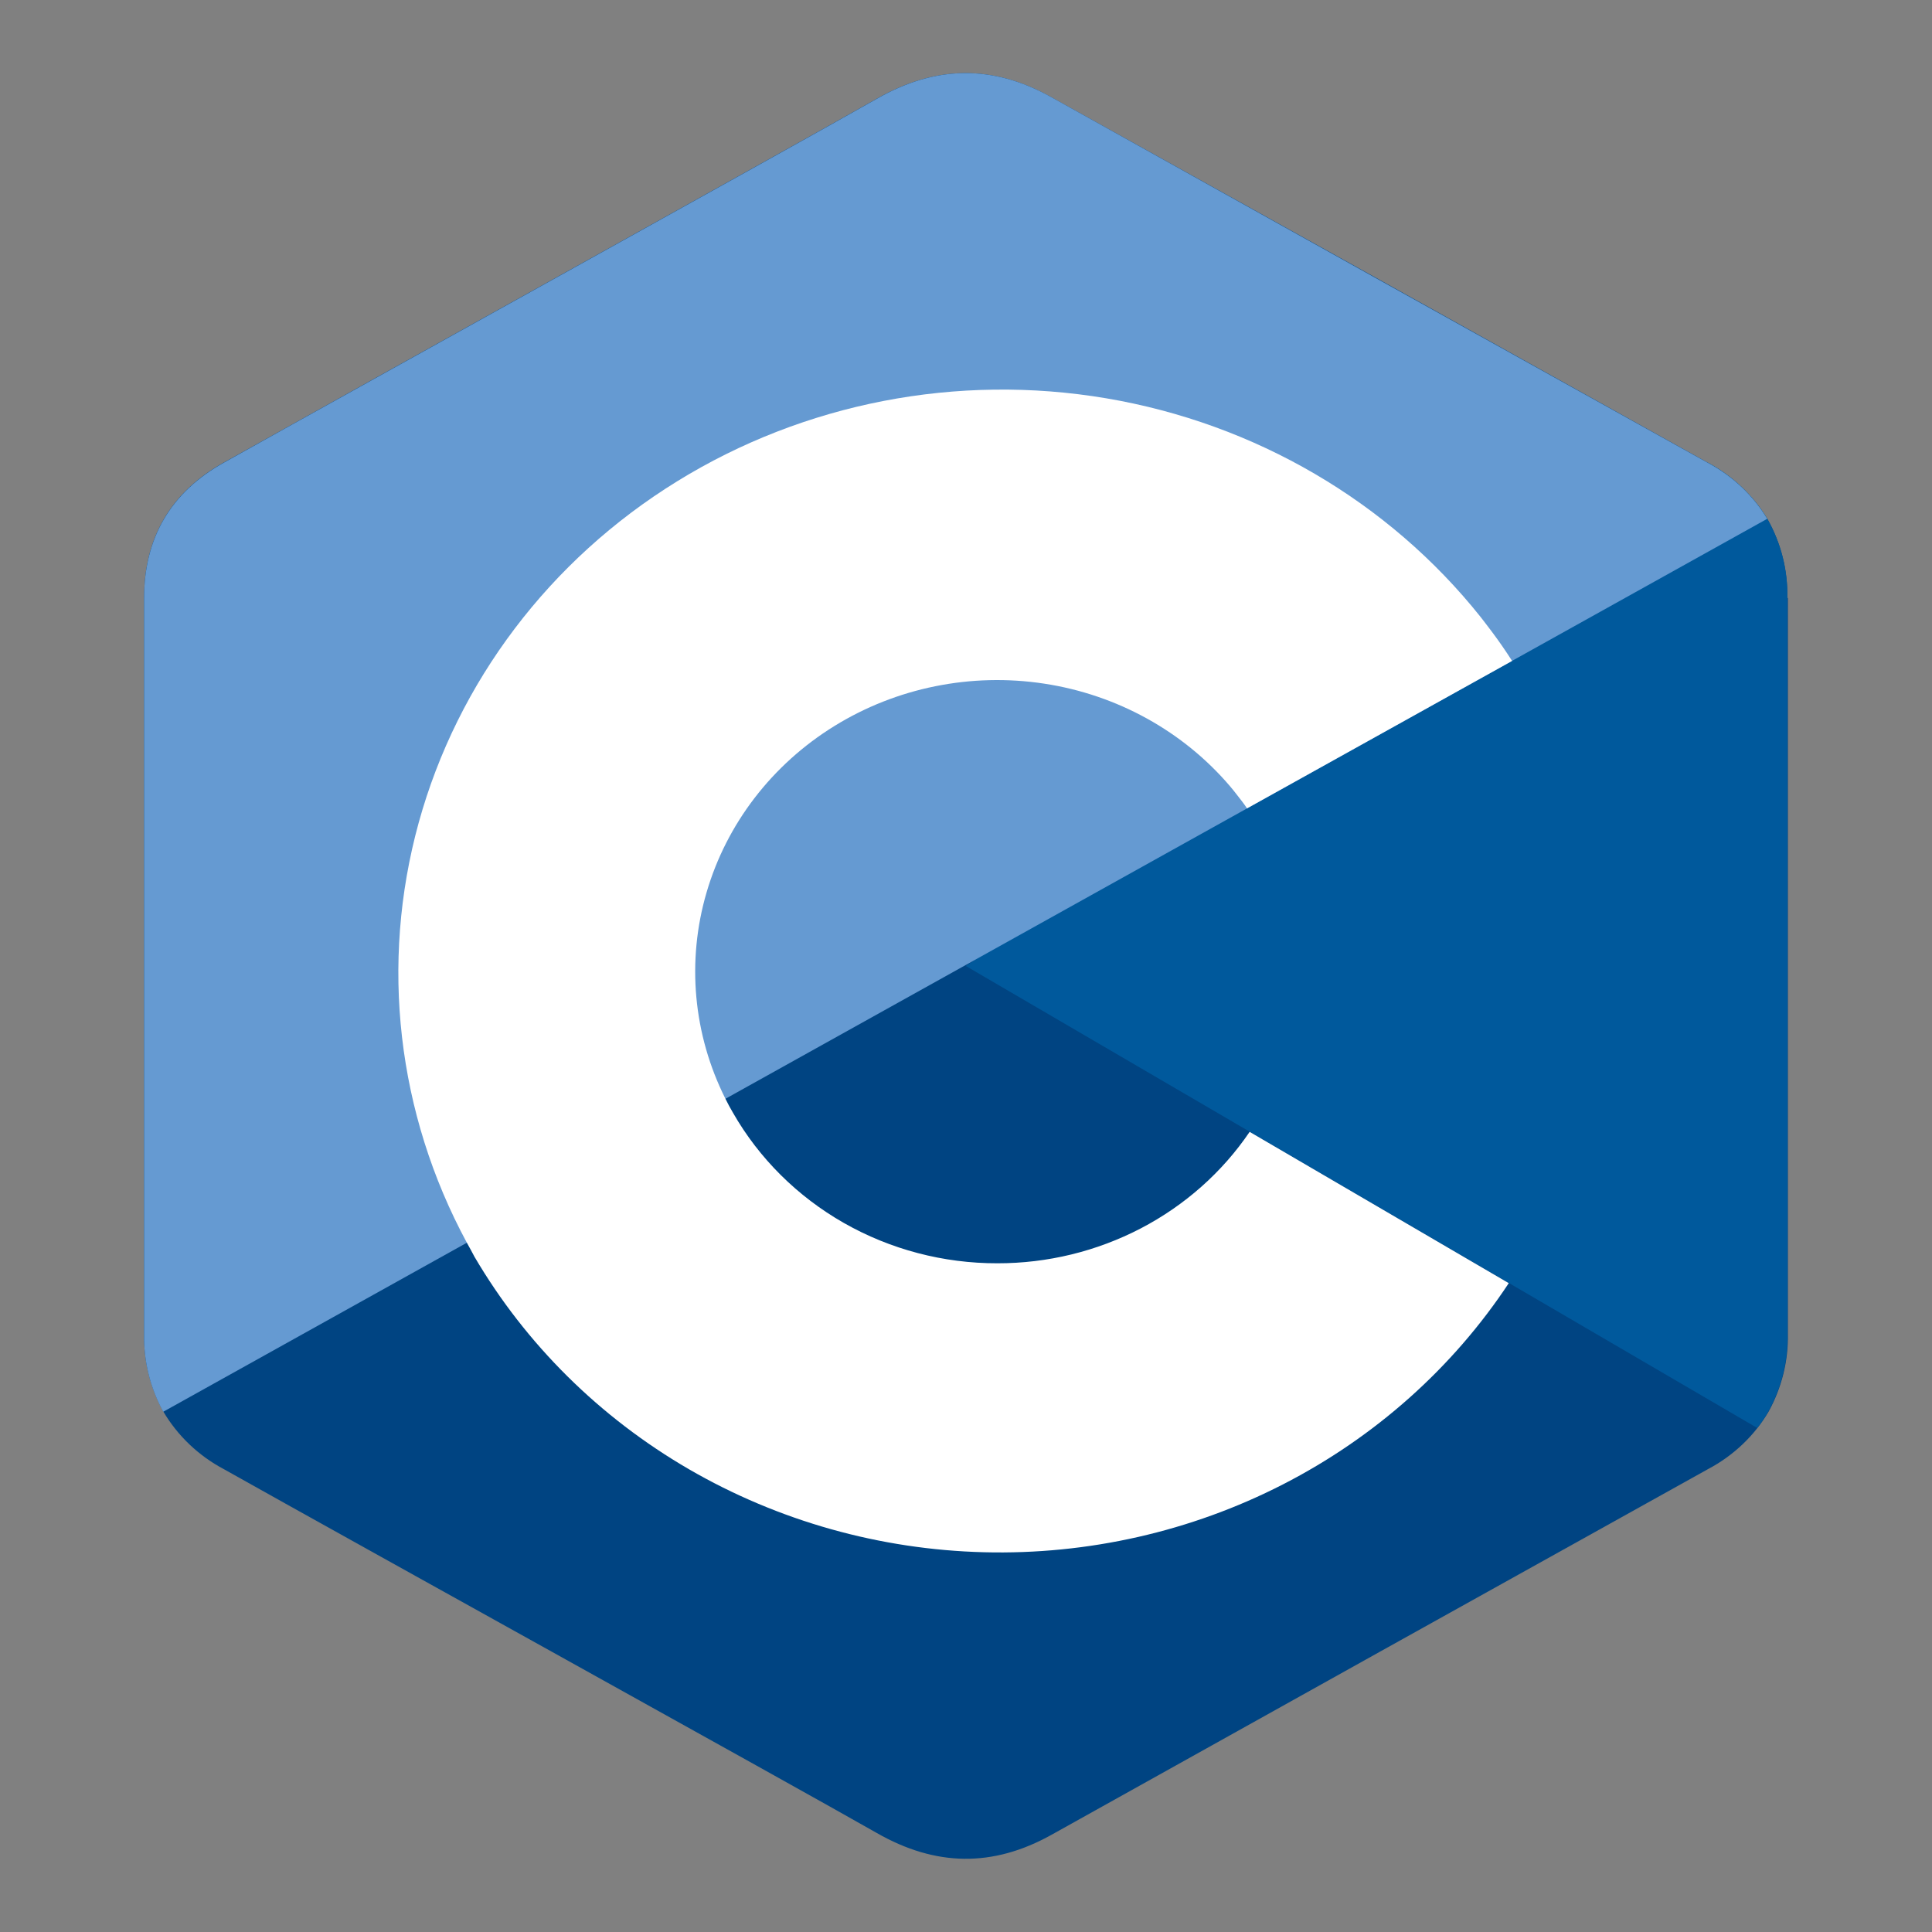
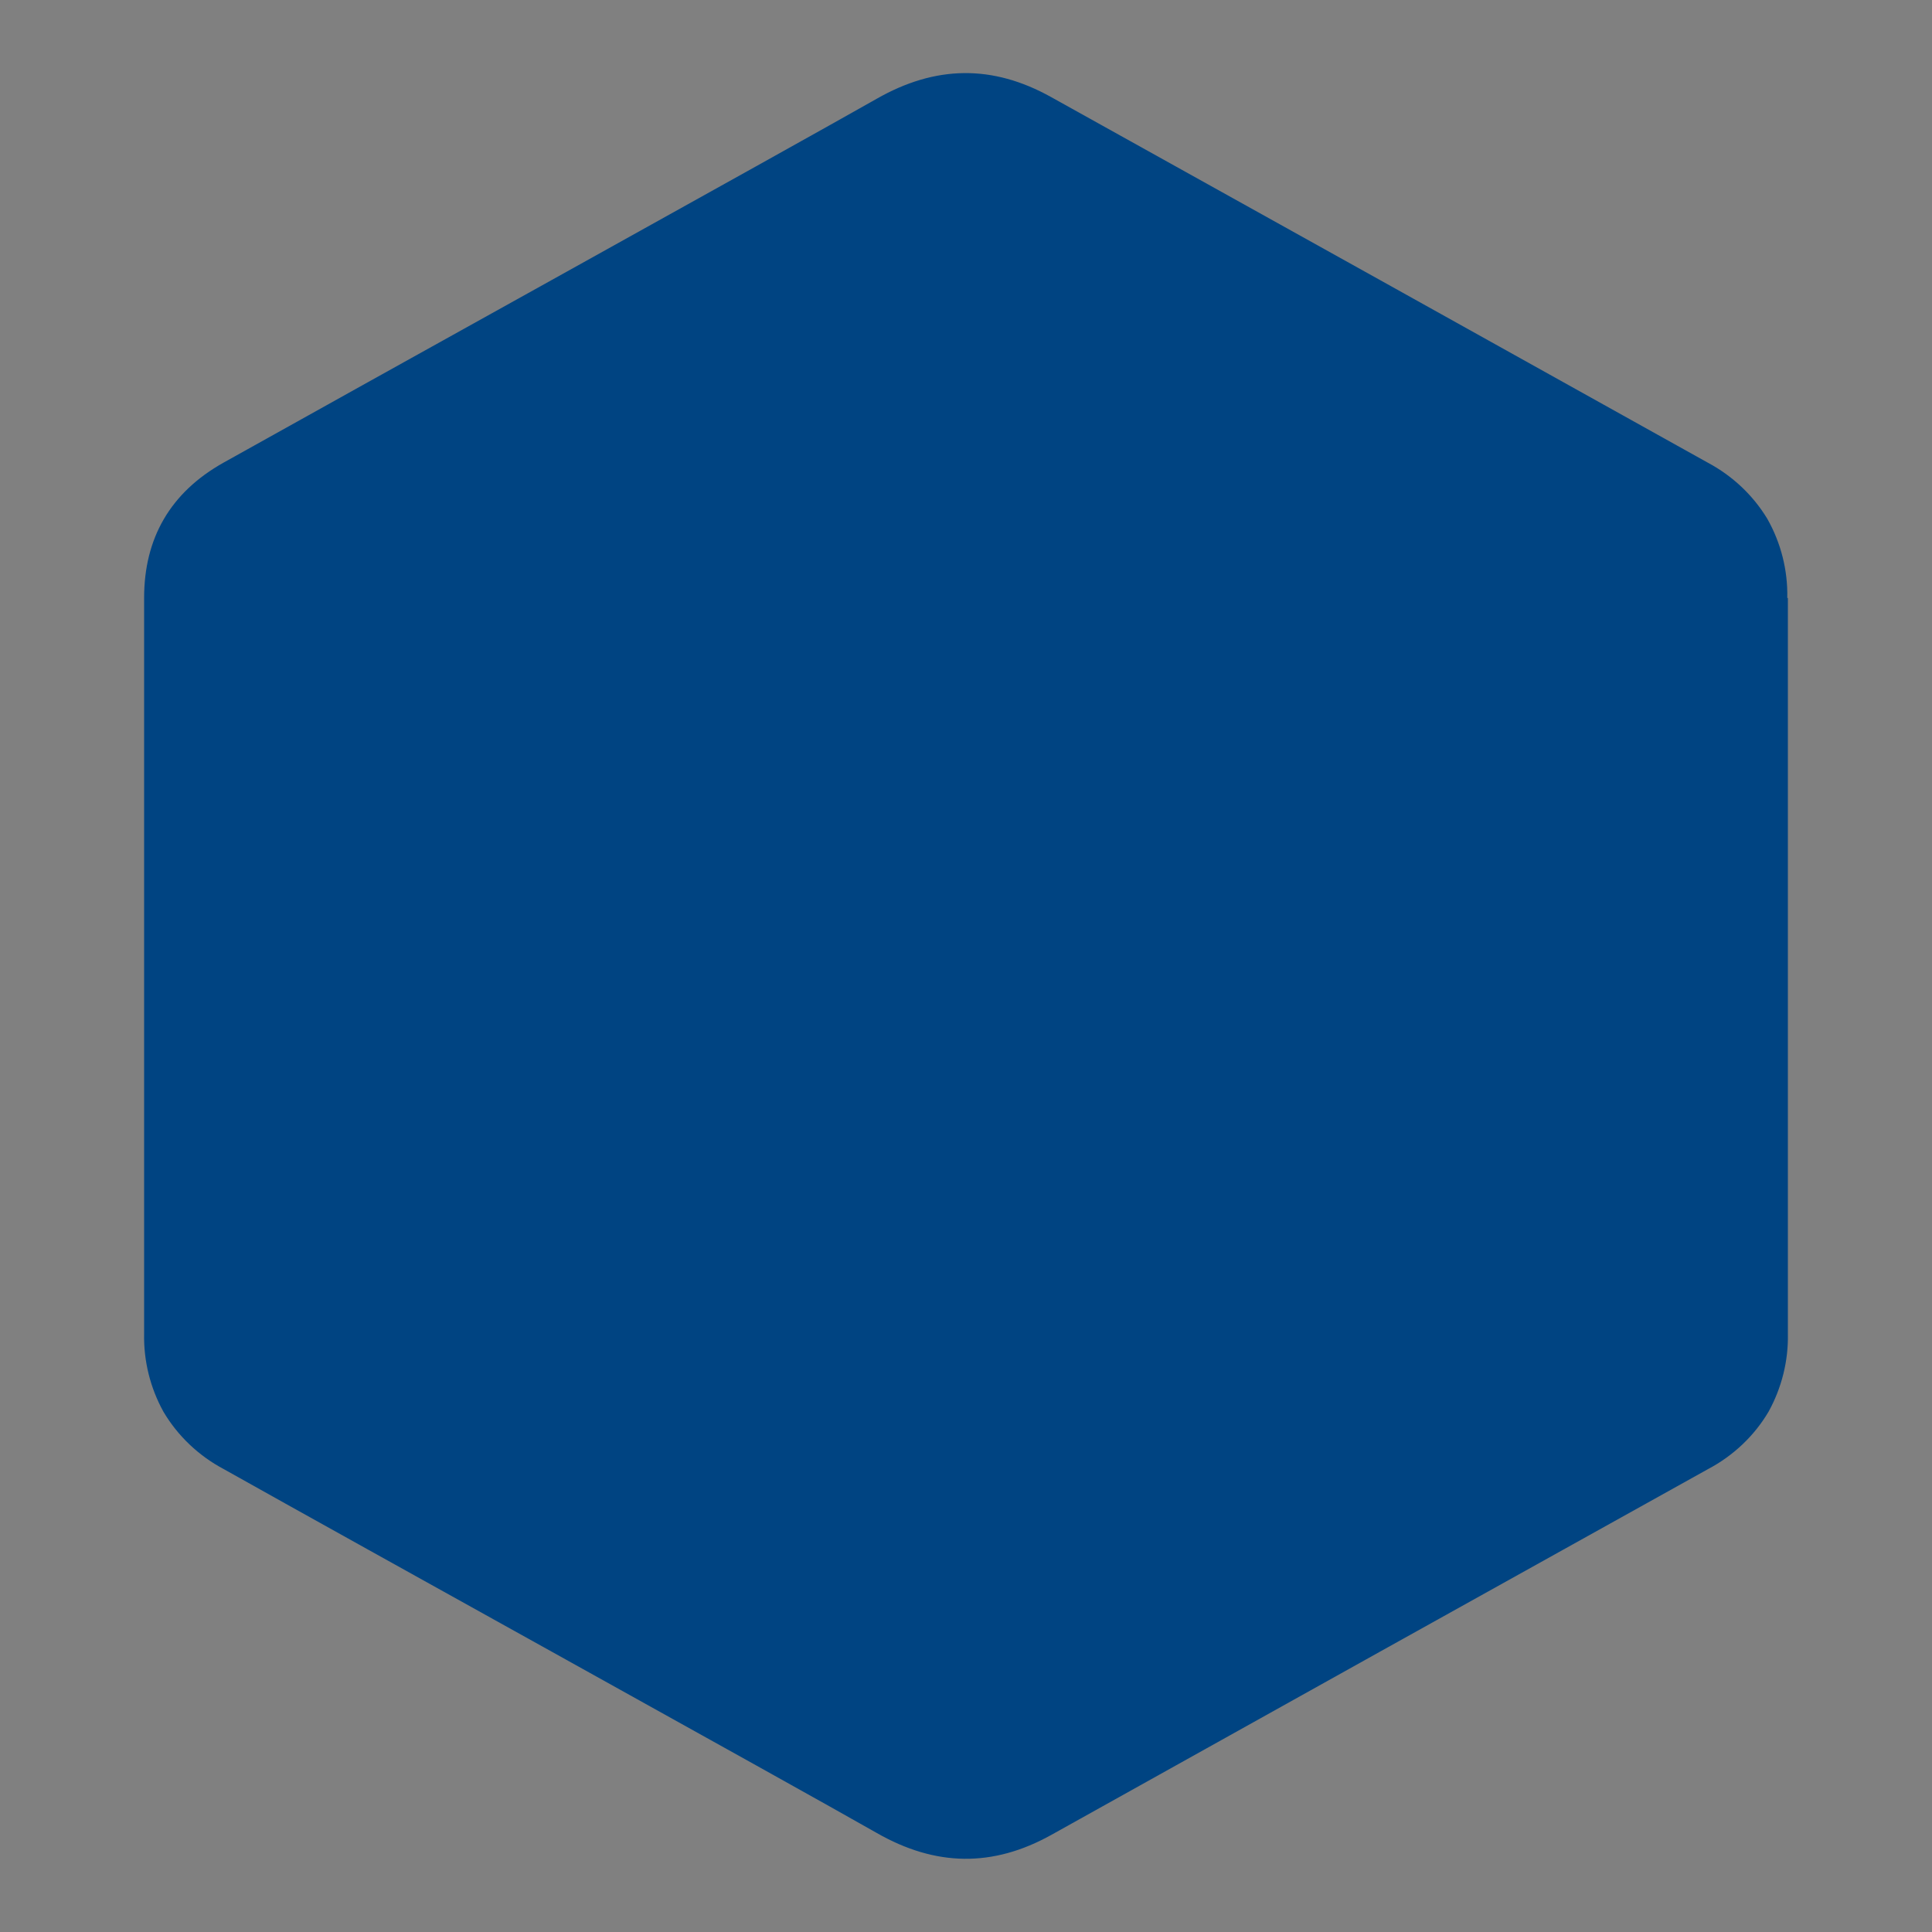
<svg xmlns="http://www.w3.org/2000/svg" width="32" height="32" viewBox="0 0 32 32" fill="none">
  <rect x="0" y="0" width="32" height="32" fill="#808080" stroke="none" />
  <path d="M29.603 9.905C29.613 9.447 29.499 8.993 29.271 8.591C29.035 8.202 28.695 7.881 28.286 7.663C24.663 5.643 21.038 3.625 17.412 1.609C16.436 1.064 15.489 1.083 14.519 1.637C13.077 2.456 5.856 6.457 3.704 7.662C2.818 8.158 2.387 8.917 2.387 9.904V22.092C2.378 22.541 2.488 22.985 2.706 23.381C2.943 23.782 3.289 24.112 3.708 24.334C5.86 25.543 13.082 29.539 14.524 30.361C15.494 30.915 16.441 30.934 17.418 30.389C21.041 28.367 24.666 26.349 28.292 24.332C28.711 24.11 29.058 23.781 29.294 23.38C29.512 22.983 29.622 22.54 29.613 22.091V9.905H29.603Z" fill="#004482" />
-   <path d="M29.607 22.093C29.616 22.541 29.506 22.985 29.287 23.381C29.234 23.476 29.173 23.566 29.106 23.652L15.996 15.999L28.287 7.664C28.695 7.882 29.035 8.202 29.271 8.591C29.5 8.994 29.615 9.447 29.604 9.906C29.607 13.969 29.607 22.093 29.607 22.093Z" fill="#00599C" />
-   <path d="M29.271 8.593L2.704 23.383C2.487 22.987 2.378 22.544 2.387 22.096V9.906C2.387 8.92 2.819 8.16 3.704 7.665C5.857 6.459 13.079 2.458 14.522 1.637C15.489 1.083 16.437 1.064 17.413 1.609C21.036 3.631 24.661 5.65 28.288 7.666C28.696 7.884 29.036 8.204 29.271 8.593Z" fill="#659AD2" />
-   <path d="M16.521 20.924C15.626 20.926 14.748 20.695 13.977 20.256C13.207 19.817 12.572 19.186 12.14 18.43C12.095 18.354 12.054 18.277 12.015 18.198C11.481 17.134 11.37 15.918 11.703 14.781C12.035 13.644 12.788 12.663 13.819 12.026C14.849 11.389 16.086 11.139 17.294 11.323C18.503 11.507 19.599 12.113 20.376 13.026C20.443 13.104 20.502 13.185 20.568 13.268C20.598 13.308 20.628 13.348 20.655 13.389L25.045 10.947C24.939 10.781 24.827 10.619 24.71 10.463C24.649 10.38 24.585 10.3 24.525 10.221C22.999 8.306 20.786 7.014 18.322 6.597C15.857 6.181 13.321 6.672 11.214 7.973C9.106 9.274 7.579 11.291 6.935 13.626C6.291 15.961 6.576 18.444 7.734 20.586C7.776 20.663 7.82 20.739 7.859 20.816C8.709 22.265 9.933 23.477 11.411 24.335C12.89 25.192 14.573 25.666 16.297 25.71C18.02 25.754 19.727 25.367 21.25 24.586C22.773 23.805 24.062 22.657 24.99 21.253L20.698 18.747C20.244 19.416 19.624 19.966 18.895 20.346C18.165 20.726 17.35 20.925 16.521 20.924Z" fill="white" />
</svg>